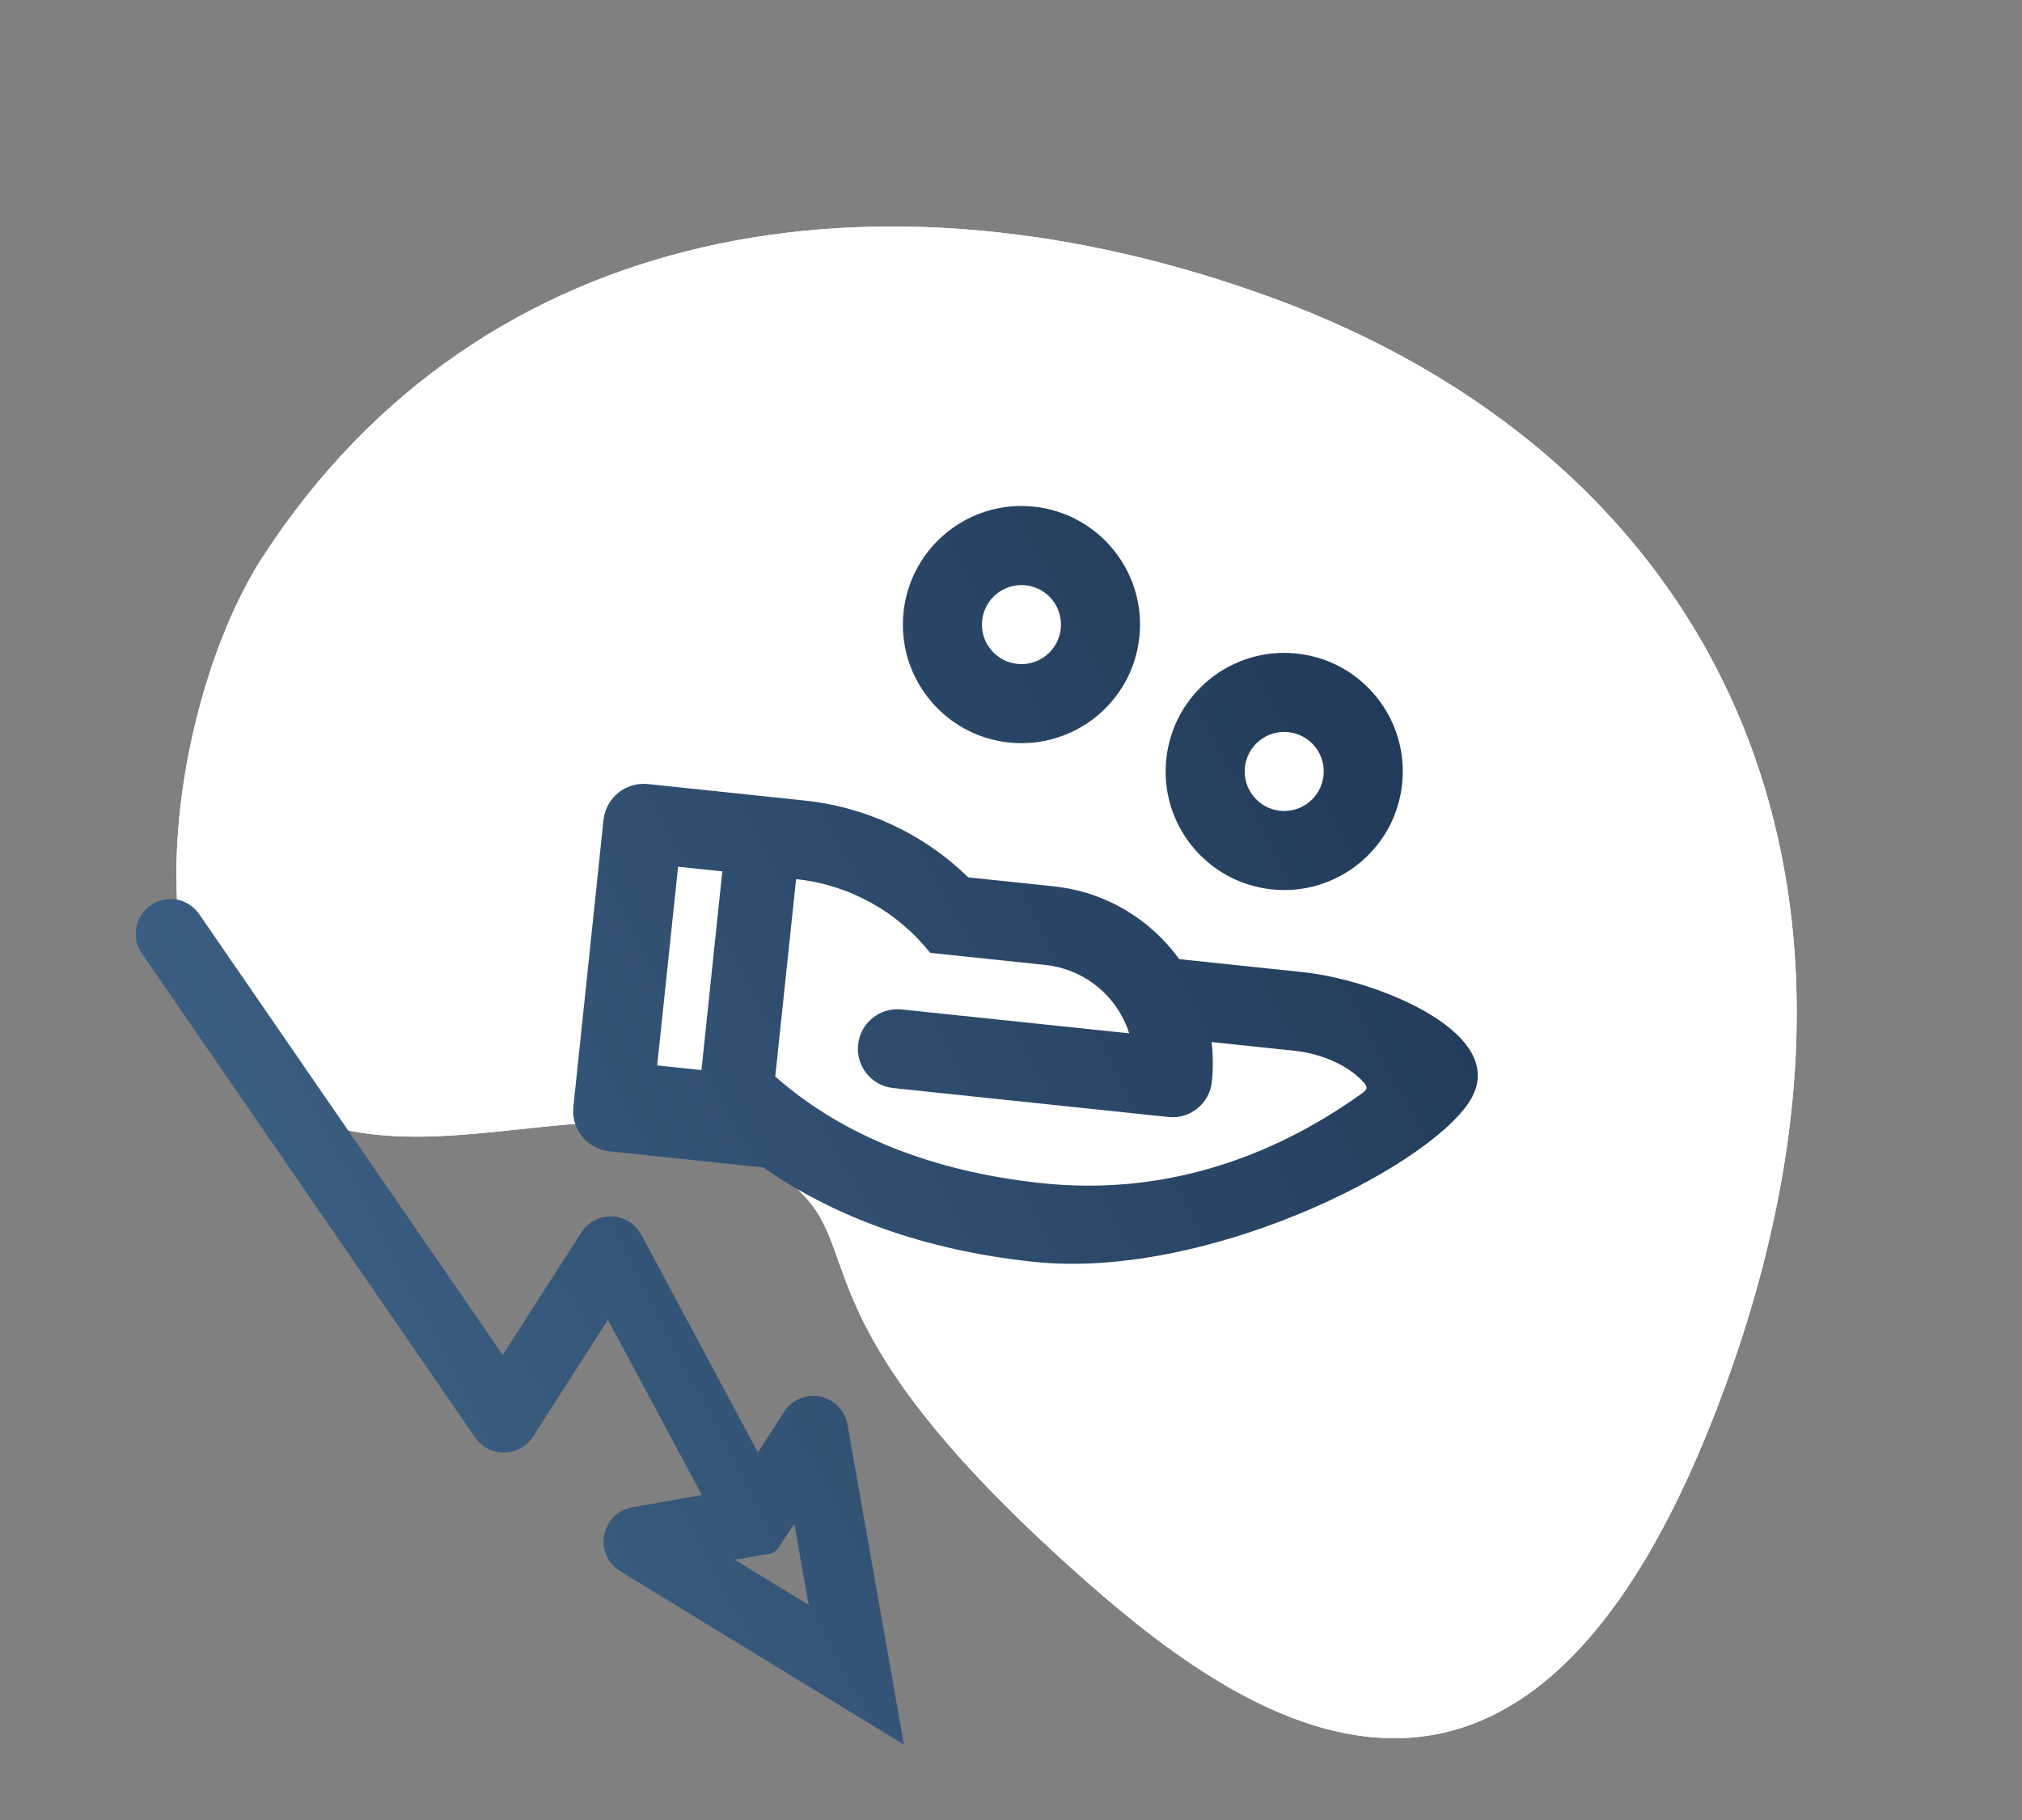
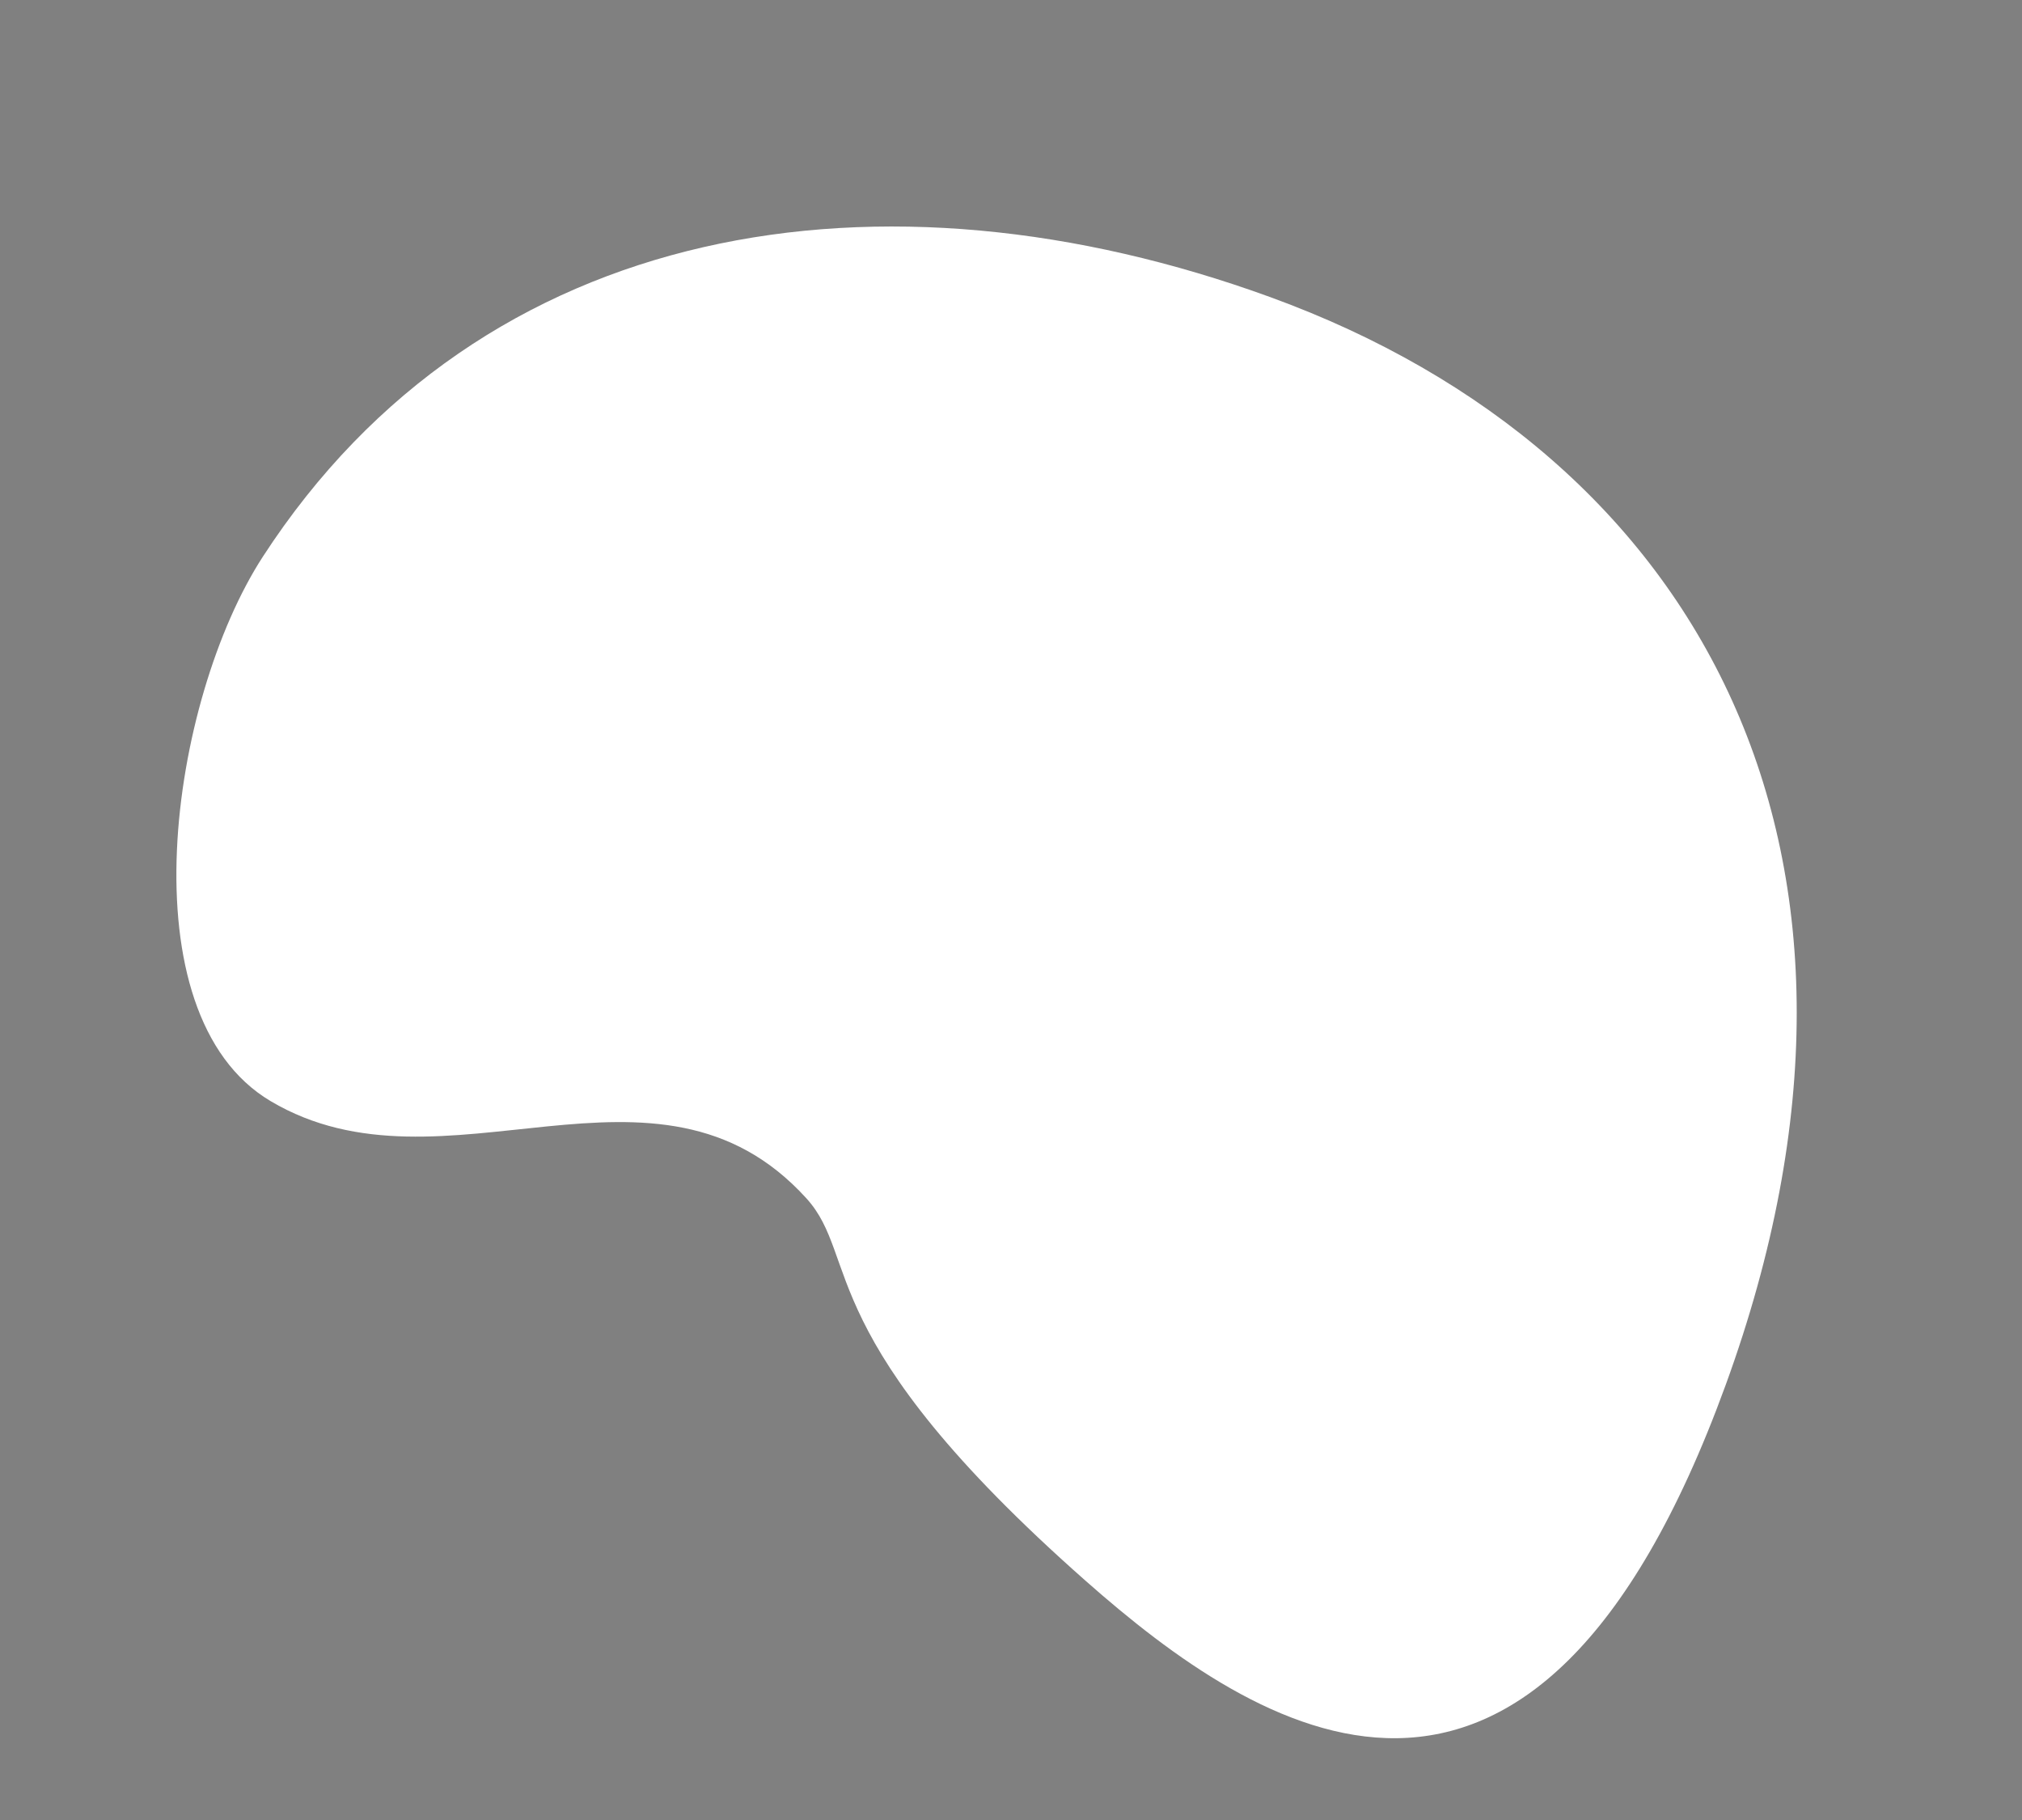
<svg xmlns="http://www.w3.org/2000/svg" width="100" height="90" viewBox="0 0 100 90">
  <rect x="0" y="0" width="100" height="90" fill="#808080" stroke="none" />
  <defs>
    <linearGradient id="naklady-a" x1="13.554%" x2="98.759%" y1="70.709%" y2="31.139%">
      <stop offset="0%" stop-color="#3B5F83" />
      <stop offset="100%" stop-color="#223A59" />
    </linearGradient>
  </defs>
  <g fill="none" fill-rule="evenodd">
    <path fill="#FFF" d="M51.697,77.784 C74.401,77.784 91.261,62.871 91.261,34.952 C91.261,7.032 75.303,10.896 64.836,15.006 C47.863,21.67 48.926,26.195 45.381,28.06 C35.61,33.202 28.652,21.664 18.838,23.514 C10.565,25.073 7.369,40.448 9.271,48.688 C13.753,68.105 31.285,77.784 51.697,77.784 Z" transform="scale(1 -1) rotate(-20 -204.97 0)" />
-     <path fill="#FFF" d="M51.697,77.784 C74.401,77.784 91.261,62.871 91.261,34.952 C91.261,7.032 75.303,10.896 64.836,15.006 C47.863,21.67 48.926,26.195 45.381,28.06 C35.61,33.202 28.652,21.664 18.838,23.514 C10.565,25.073 7.369,40.448 9.271,48.688 C13.753,68.105 31.285,77.784 51.697,77.784 Z" transform="scale(1 -1) rotate(-20 -204.97 0)" />
-     <path fill="url(#naklady-a)" fill-rule="nonzero" d="M9.599,44.913 L9.74,45.06 L9.85,45.203 L24.863,67.004 L28.755,60.942 C29.199,60.25 30.057,59.983 30.799,60.258 L30.967,60.331 L31.13,60.423 C31.328,60.55 31.497,60.715 31.627,60.908 L31.718,61.059 L37.483,71.821 L38.775,69.817 C39.221,69.125 40.079,68.859 40.82,69.136 L40.989,69.209 L41.152,69.302 C41.497,69.524 41.749,69.862 41.867,70.25 L41.914,70.449 L44.704,86.273 L30.672,77.696 C29.862,77.2 29.607,76.142 30.102,75.332 C30.327,74.964 30.681,74.696 31.091,74.577 L31.27,74.536 L34.711,73.928 L30.067,65.263 L26.363,71.04 C25.919,71.733 25.061,72 24.32,71.725 L24.151,71.652 L23.988,71.559 C23.843,71.466 23.714,71.353 23.604,71.223 L23.5,71.087 L7.018,47.153 C6.48,46.371 6.677,45.3 7.459,44.762 C8.128,44.301 9.018,44.376 9.599,44.913 Z M39.284,75.351 L38.417,76.658 L38.19,76.806 L36.342,77.132 L39.992,79.363 L39.284,75.351 Z M32.045,38.772 C34.622,39.043 37.199,39.314 39.775,39.585 C42.83,39.901 45.688,41.241 47.886,43.385 L52.105,43.829 C54.696,44.101 56.905,45.473 58.319,47.43 L64.434,48.073 C68.185,48.466 74.892,51.191 72.631,54.538 C70.37,57.885 59.538,63.282 51.136,62.399 C45.712,61.829 41.248,60.174 37.75,57.733 C35.798,57.528 33.26,57.261 30.136,56.933 C29.037,56.818 28.24,55.833 28.356,54.735 L29.846,40.552 C29.962,39.453 30.946,38.657 32.045,38.772 Z M39.371,43.473 L38.341,53.235 L38.422,53.307 C41.654,56.123 46.059,57.934 51.545,58.511 C57.384,59.125 62.779,57.368 67.415,54.027 C67.617,53.882 67.631,53.743 67.488,53.577 C66.77,52.741 65.578,52.218 64.423,52.016 L64.026,51.961 L59.922,51.53 C59.996,52.17 60.004,52.828 59.933,53.496 C59.821,54.57 58.859,55.349 57.785,55.236 L44.177,53.806 C43.104,53.693 42.325,52.731 42.438,51.657 C42.55,50.584 43.512,49.805 44.586,49.917 L55.842,51.099 L55.792,50.94 C55.2,49.275 53.755,48.06 52.014,47.76 L51.696,47.717 L46,47.118 C44.372,45.06 41.981,43.746 39.371,43.473 Z M33.535,42.86 L32.502,52.685 L34.691,52.915 L35.723,43.09 L33.535,42.86 Z M64.125,32.317 C67.346,32.655 69.683,35.541 69.344,38.762 C69.006,41.982 66.12,44.319 62.899,43.981 C59.678,43.642 57.342,40.757 57.68,37.536 C58.019,34.315 60.904,31.978 64.125,32.317 Z M61.568,37.944 C61.455,39.018 62.234,39.98 63.308,40.093 C64.381,40.205 65.343,39.427 65.456,38.353 C65.569,37.279 64.79,36.317 63.716,36.205 C62.643,36.092 61.681,36.871 61.568,37.944 Z M51.13,25.054 C54.351,25.393 56.688,28.278 56.349,31.499 C56.011,34.72 53.125,37.057 49.904,36.718 C46.683,36.38 44.347,33.494 44.685,30.273 C45.024,27.052 47.909,24.716 51.13,25.054 Z M48.573,30.682 C48.46,31.756 49.239,32.718 50.313,32.83 C51.386,32.943 52.348,32.164 52.461,31.091 C52.574,30.017 51.795,29.055 50.721,28.942 C49.648,28.83 48.686,29.608 48.573,30.682 Z" />
  </g>
</svg>